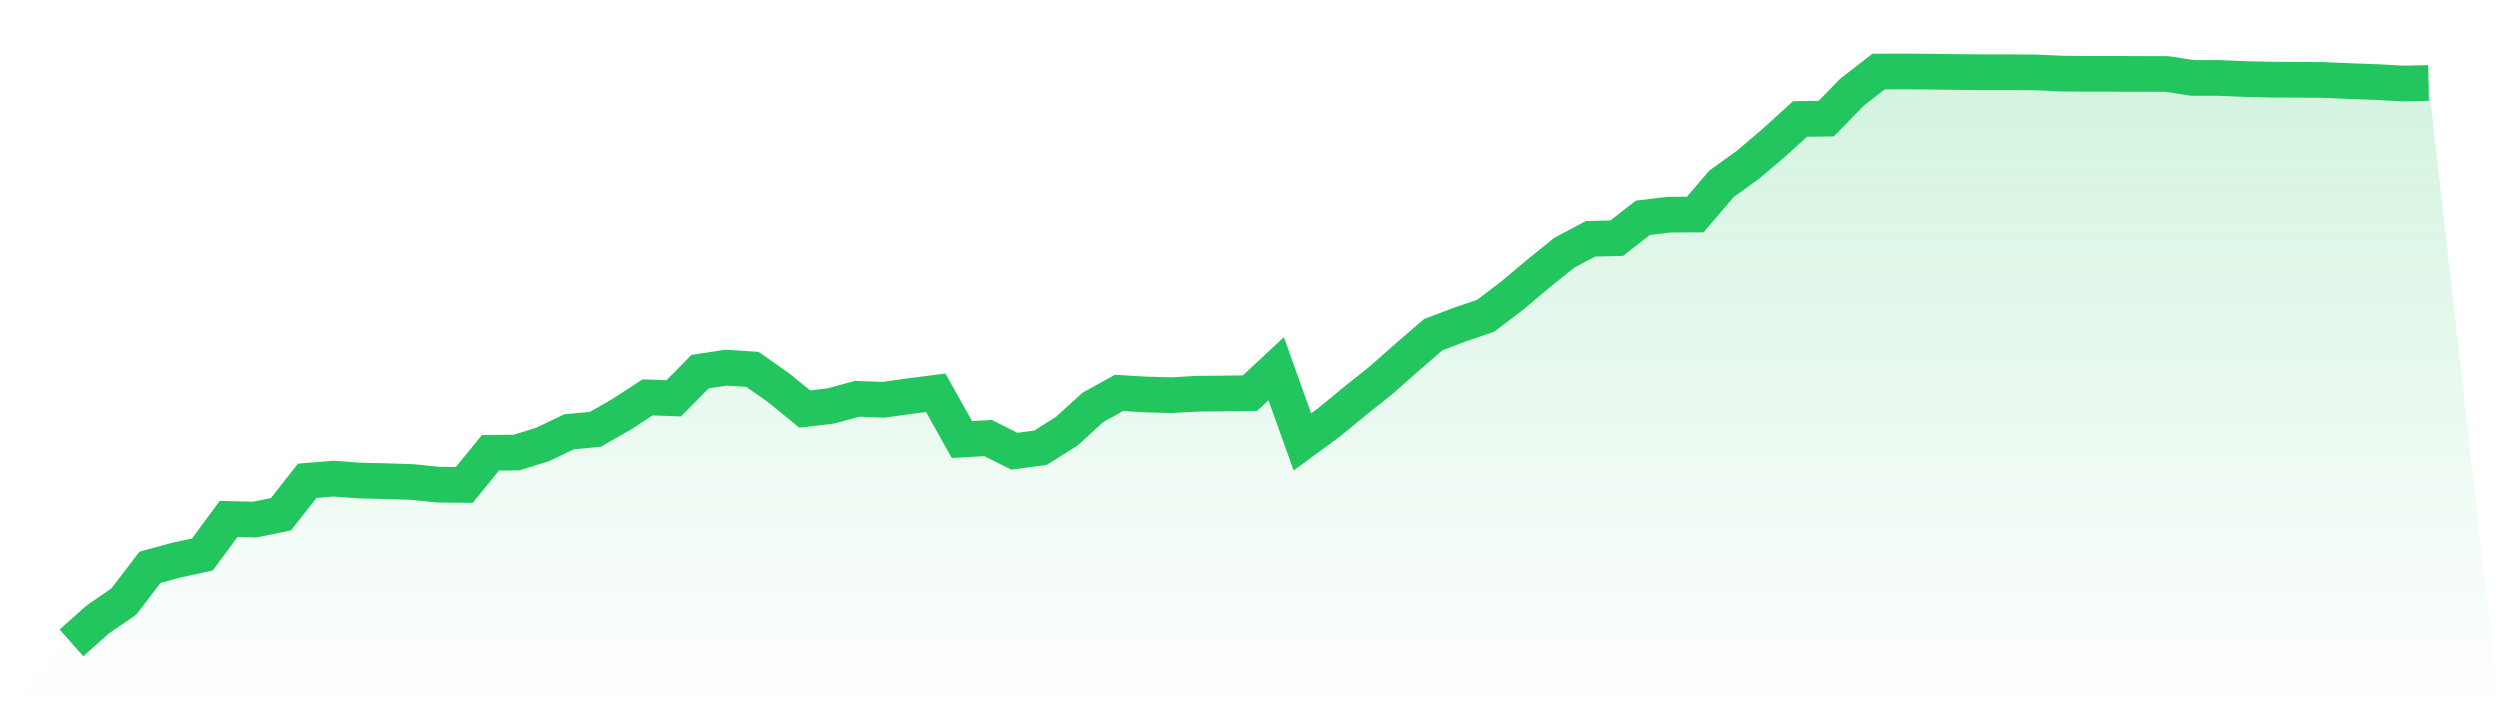
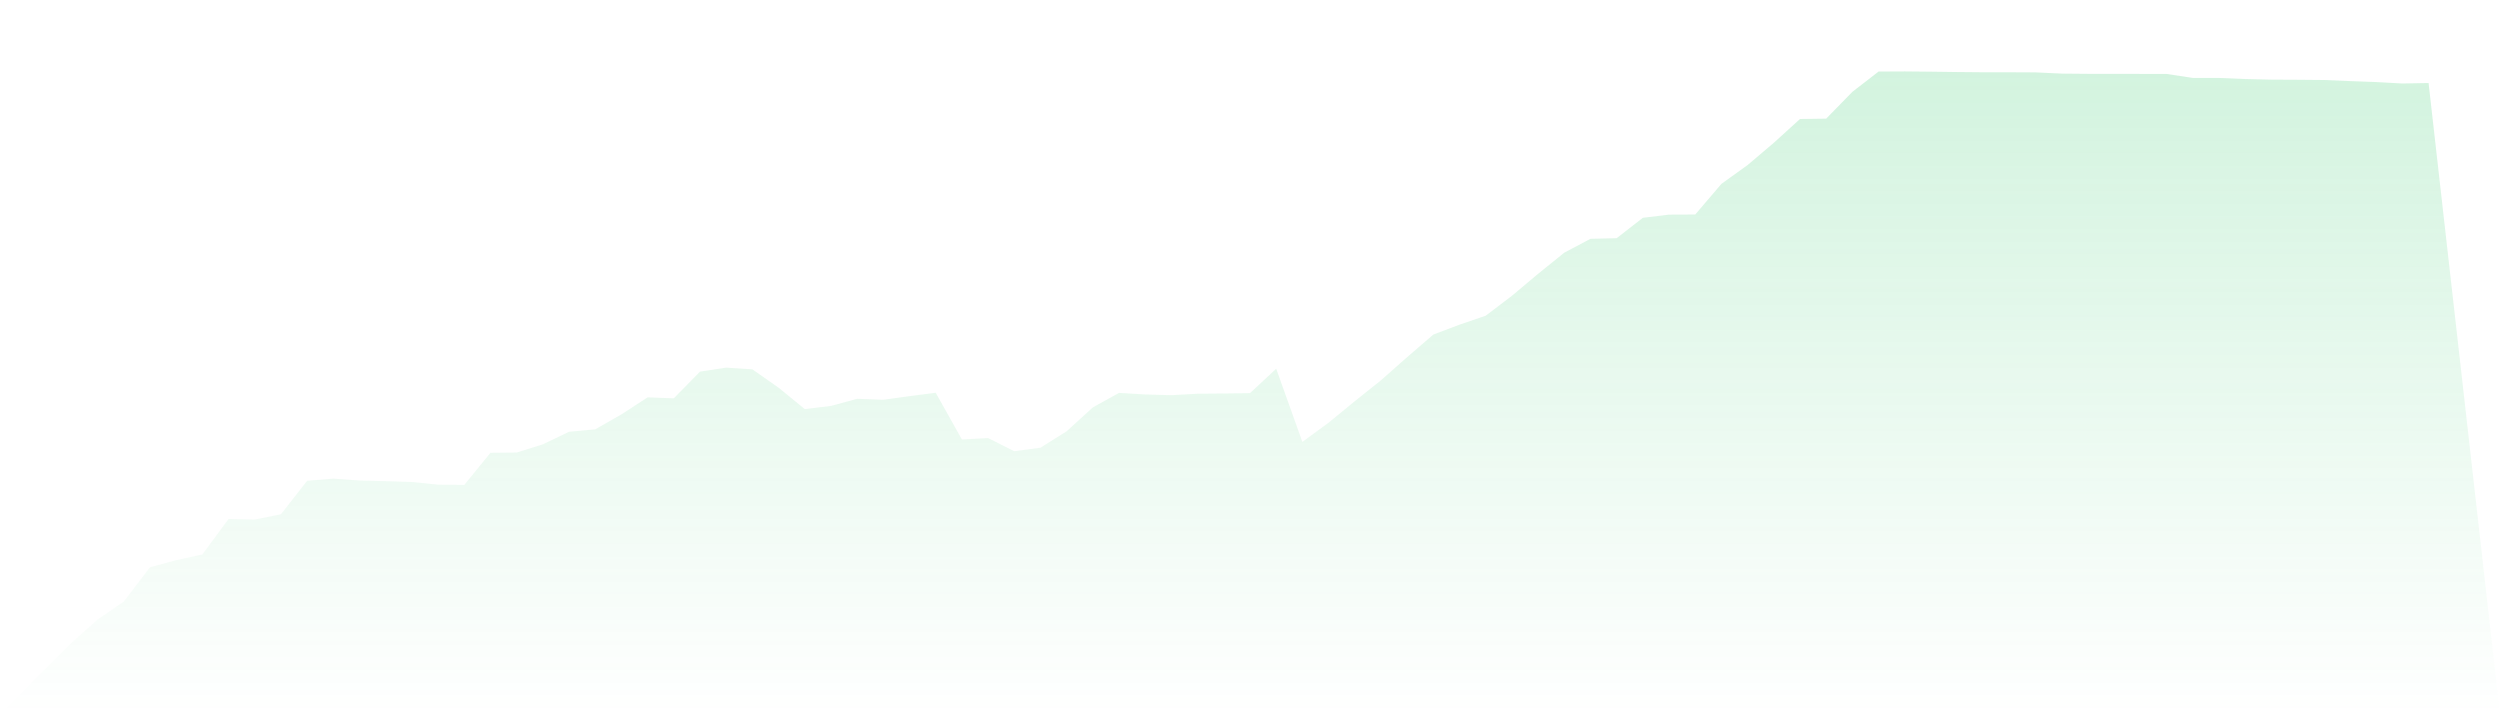
<svg xmlns="http://www.w3.org/2000/svg" viewBox="0 0 140 40">
  <defs>
    <linearGradient id="gradient" x1="0" x2="0" y1="0" y2="1">
      <stop offset="0%" stop-color="#22c55e" stop-opacity="0.2" />
      <stop offset="100%" stop-color="#22c55e" stop-opacity="0" />
    </linearGradient>
  </defs>
-   <path d="M4,36 L4,36 L5.467,34.695 L6.933,33.687 L8.4,31.767 L9.867,31.368 L11.333,31.05 L12.8,29.062 L14.267,29.096 L15.733,28.798 L17.2,26.925 L18.667,26.803 L20.133,26.911 L21.6,26.945 L23.067,26.992 L24.533,27.141 L26,27.155 L27.467,25.356 L28.933,25.342 L30.4,24.883 L31.867,24.179 L33.333,24.044 L34.8,23.205 L36.267,22.252 L37.733,22.306 L39.2,20.811 L40.667,20.588 L42.133,20.683 L43.6,21.711 L45.067,22.908 L46.533,22.732 L48,22.333 L49.467,22.387 L50.933,22.184 L52.4,21.995 L53.867,24.612 L55.333,24.531 L56.8,25.268 L58.267,25.072 L59.733,24.152 L61.2,22.813 L62.667,22.002 L64.133,22.09 L65.6,22.13 L67.067,22.049 L68.533,22.036 L70,22.015 L71.467,20.649 L72.933,24.747 L74.4,23.672 L75.867,22.468 L77.333,21.298 L78.8,20 L80.267,18.735 L81.733,18.181 L83.2,17.68 L84.667,16.565 L86.133,15.334 L87.6,14.15 L89.067,13.373 L90.533,13.339 L92,12.196 L93.467,12.02 L94.933,12.014 L96.4,10.296 L97.867,9.241 L99.333,7.997 L100.8,6.664 L102.267,6.644 L103.733,5.143 L105.2,4.007 L106.667,4 L108.133,4.014 L109.6,4.034 L111.067,4.047 L112.533,4.047 L114,4.054 L115.467,4.122 L116.933,4.135 L118.4,4.135 L119.867,4.142 L121.333,4.142 L122.8,4.365 L124.267,4.365 L125.733,4.426 L127.2,4.46 L128.667,4.467 L130.133,4.48 L131.6,4.541 L133.067,4.595 L134.533,4.676 L136,4.649 L140,40 L0,40 z" fill="url(#gradient)" />
-   <path d="M4,36 L4,36 L5.467,34.695 L6.933,33.687 L8.4,31.767 L9.867,31.368 L11.333,31.05 L12.8,29.062 L14.267,29.096 L15.733,28.798 L17.2,26.925 L18.667,26.803 L20.133,26.911 L21.6,26.945 L23.067,26.992 L24.533,27.141 L26,27.155 L27.467,25.356 L28.933,25.342 L30.4,24.883 L31.867,24.179 L33.333,24.044 L34.8,23.205 L36.267,22.252 L37.733,22.306 L39.2,20.811 L40.667,20.588 L42.133,20.683 L43.6,21.711 L45.067,22.908 L46.533,22.732 L48,22.333 L49.467,22.387 L50.933,22.184 L52.4,21.995 L53.867,24.612 L55.333,24.531 L56.8,25.268 L58.267,25.072 L59.733,24.152 L61.2,22.813 L62.667,22.002 L64.133,22.09 L65.6,22.13 L67.067,22.049 L68.533,22.036 L70,22.015 L71.467,20.649 L72.933,24.747 L74.4,23.672 L75.867,22.468 L77.333,21.298 L78.8,20 L80.267,18.735 L81.733,18.181 L83.2,17.68 L84.667,16.565 L86.133,15.334 L87.6,14.15 L89.067,13.373 L90.533,13.339 L92,12.196 L93.467,12.02 L94.933,12.014 L96.4,10.296 L97.867,9.241 L99.333,7.997 L100.8,6.664 L102.267,6.644 L103.733,5.143 L105.2,4.007 L106.667,4 L108.133,4.014 L109.6,4.034 L111.067,4.047 L112.533,4.047 L114,4.054 L115.467,4.122 L116.933,4.135 L118.4,4.135 L119.867,4.142 L121.333,4.142 L122.8,4.365 L124.267,4.365 L125.733,4.426 L127.2,4.46 L128.667,4.467 L130.133,4.48 L131.6,4.541 L133.067,4.595 L134.533,4.676 L136,4.649" fill="none" stroke="#22c55e" stroke-width="2" />
+   <path d="M4,36 L4,36 L5.467,34.695 L6.933,33.687 L8.4,31.767 L9.867,31.368 L11.333,31.05 L12.8,29.062 L14.267,29.096 L15.733,28.798 L17.2,26.925 L18.667,26.803 L20.133,26.911 L21.6,26.945 L23.067,26.992 L24.533,27.141 L26,27.155 L27.467,25.356 L28.933,25.342 L30.4,24.883 L31.867,24.179 L33.333,24.044 L34.8,23.205 L36.267,22.252 L37.733,22.306 L39.2,20.811 L40.667,20.588 L42.133,20.683 L43.6,21.711 L45.067,22.908 L46.533,22.732 L48,22.333 L49.467,22.387 L50.933,22.184 L52.4,21.995 L53.867,24.612 L55.333,24.531 L56.8,25.268 L58.267,25.072 L59.733,24.152 L61.2,22.813 L62.667,22.002 L64.133,22.09 L65.6,22.13 L67.067,22.049 L68.533,22.036 L70,22.015 L71.467,20.649 L72.933,24.747 L74.4,23.672 L75.867,22.468 L77.333,21.298 L78.8,20 L80.267,18.735 L81.733,18.181 L83.2,17.68 L84.667,16.565 L86.133,15.334 L87.6,14.15 L89.067,13.373 L90.533,13.339 L92,12.196 L93.467,12.02 L94.933,12.014 L96.4,10.296 L97.867,9.241 L99.333,7.997 L100.8,6.664 L102.267,6.644 L103.733,5.143 L105.2,4.007 L106.667,4 L108.133,4.014 L109.6,4.034 L111.067,4.047 L112.533,4.047 L114,4.054 L115.467,4.122 L116.933,4.135 L118.4,4.135 L121.333,4.142 L122.8,4.365 L124.267,4.365 L125.733,4.426 L127.2,4.46 L128.667,4.467 L130.133,4.48 L131.6,4.541 L133.067,4.595 L134.533,4.676 L136,4.649 L140,40 L0,40 z" fill="url(#gradient)" />
</svg>